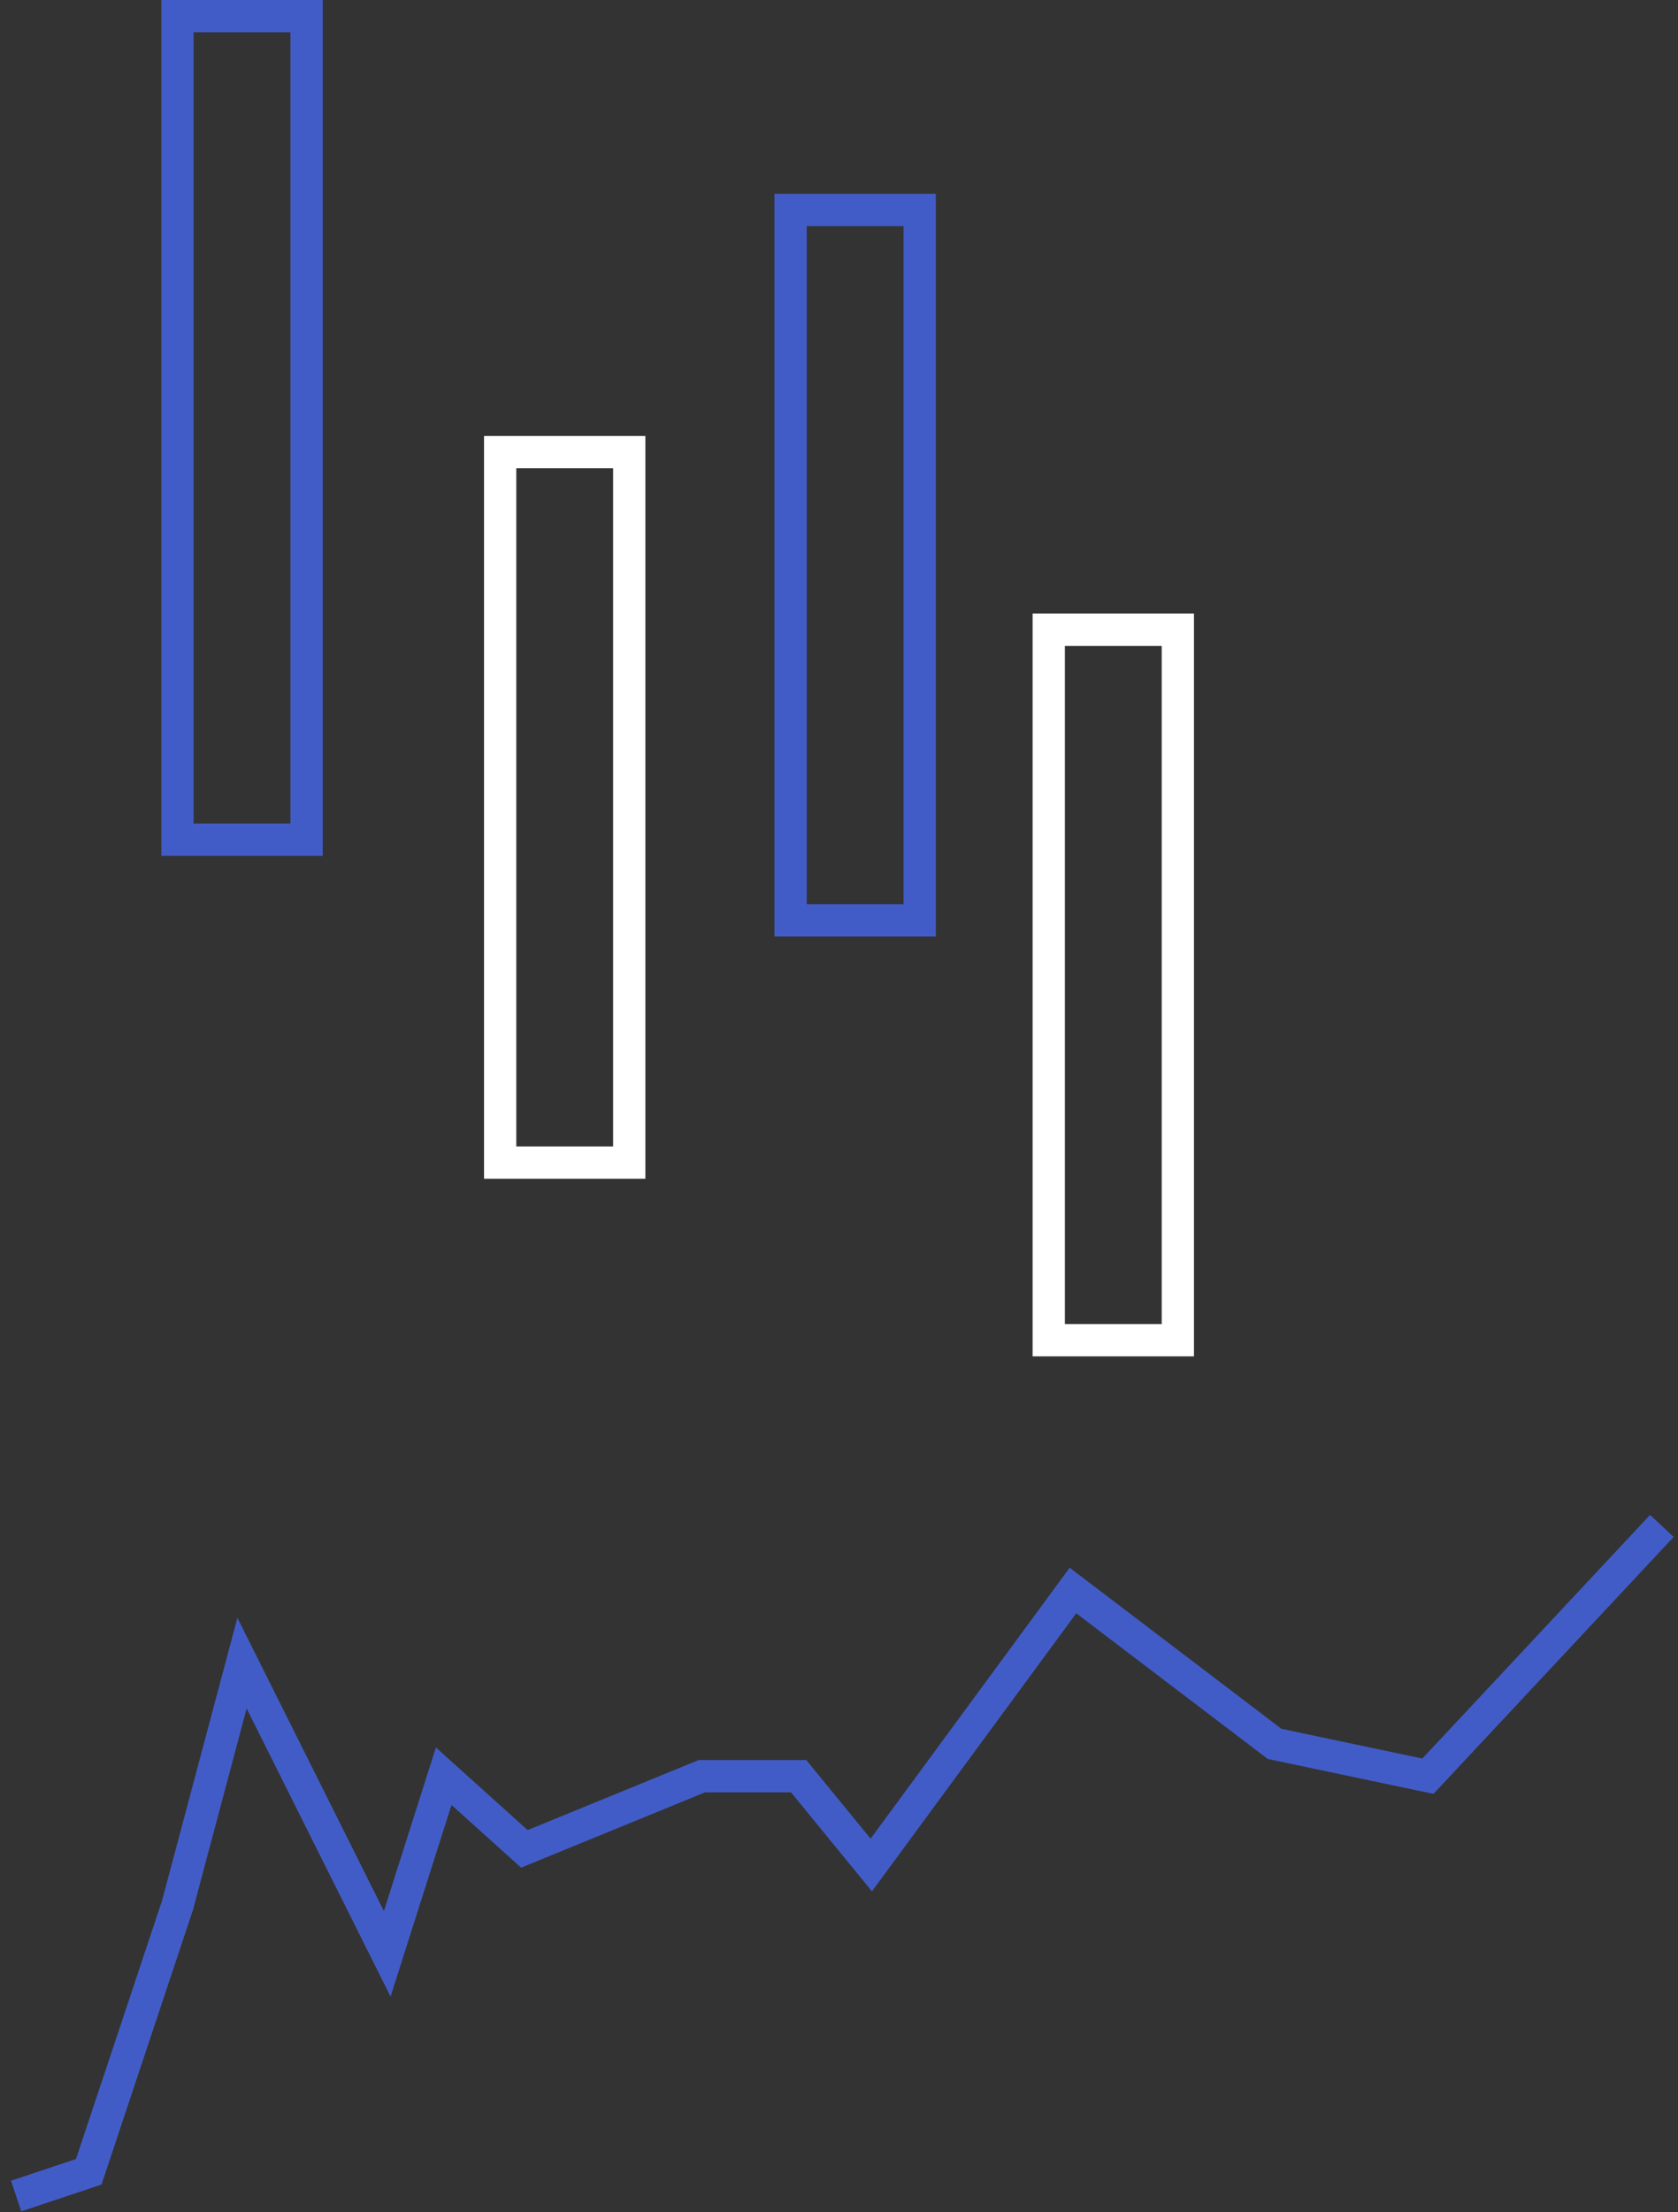
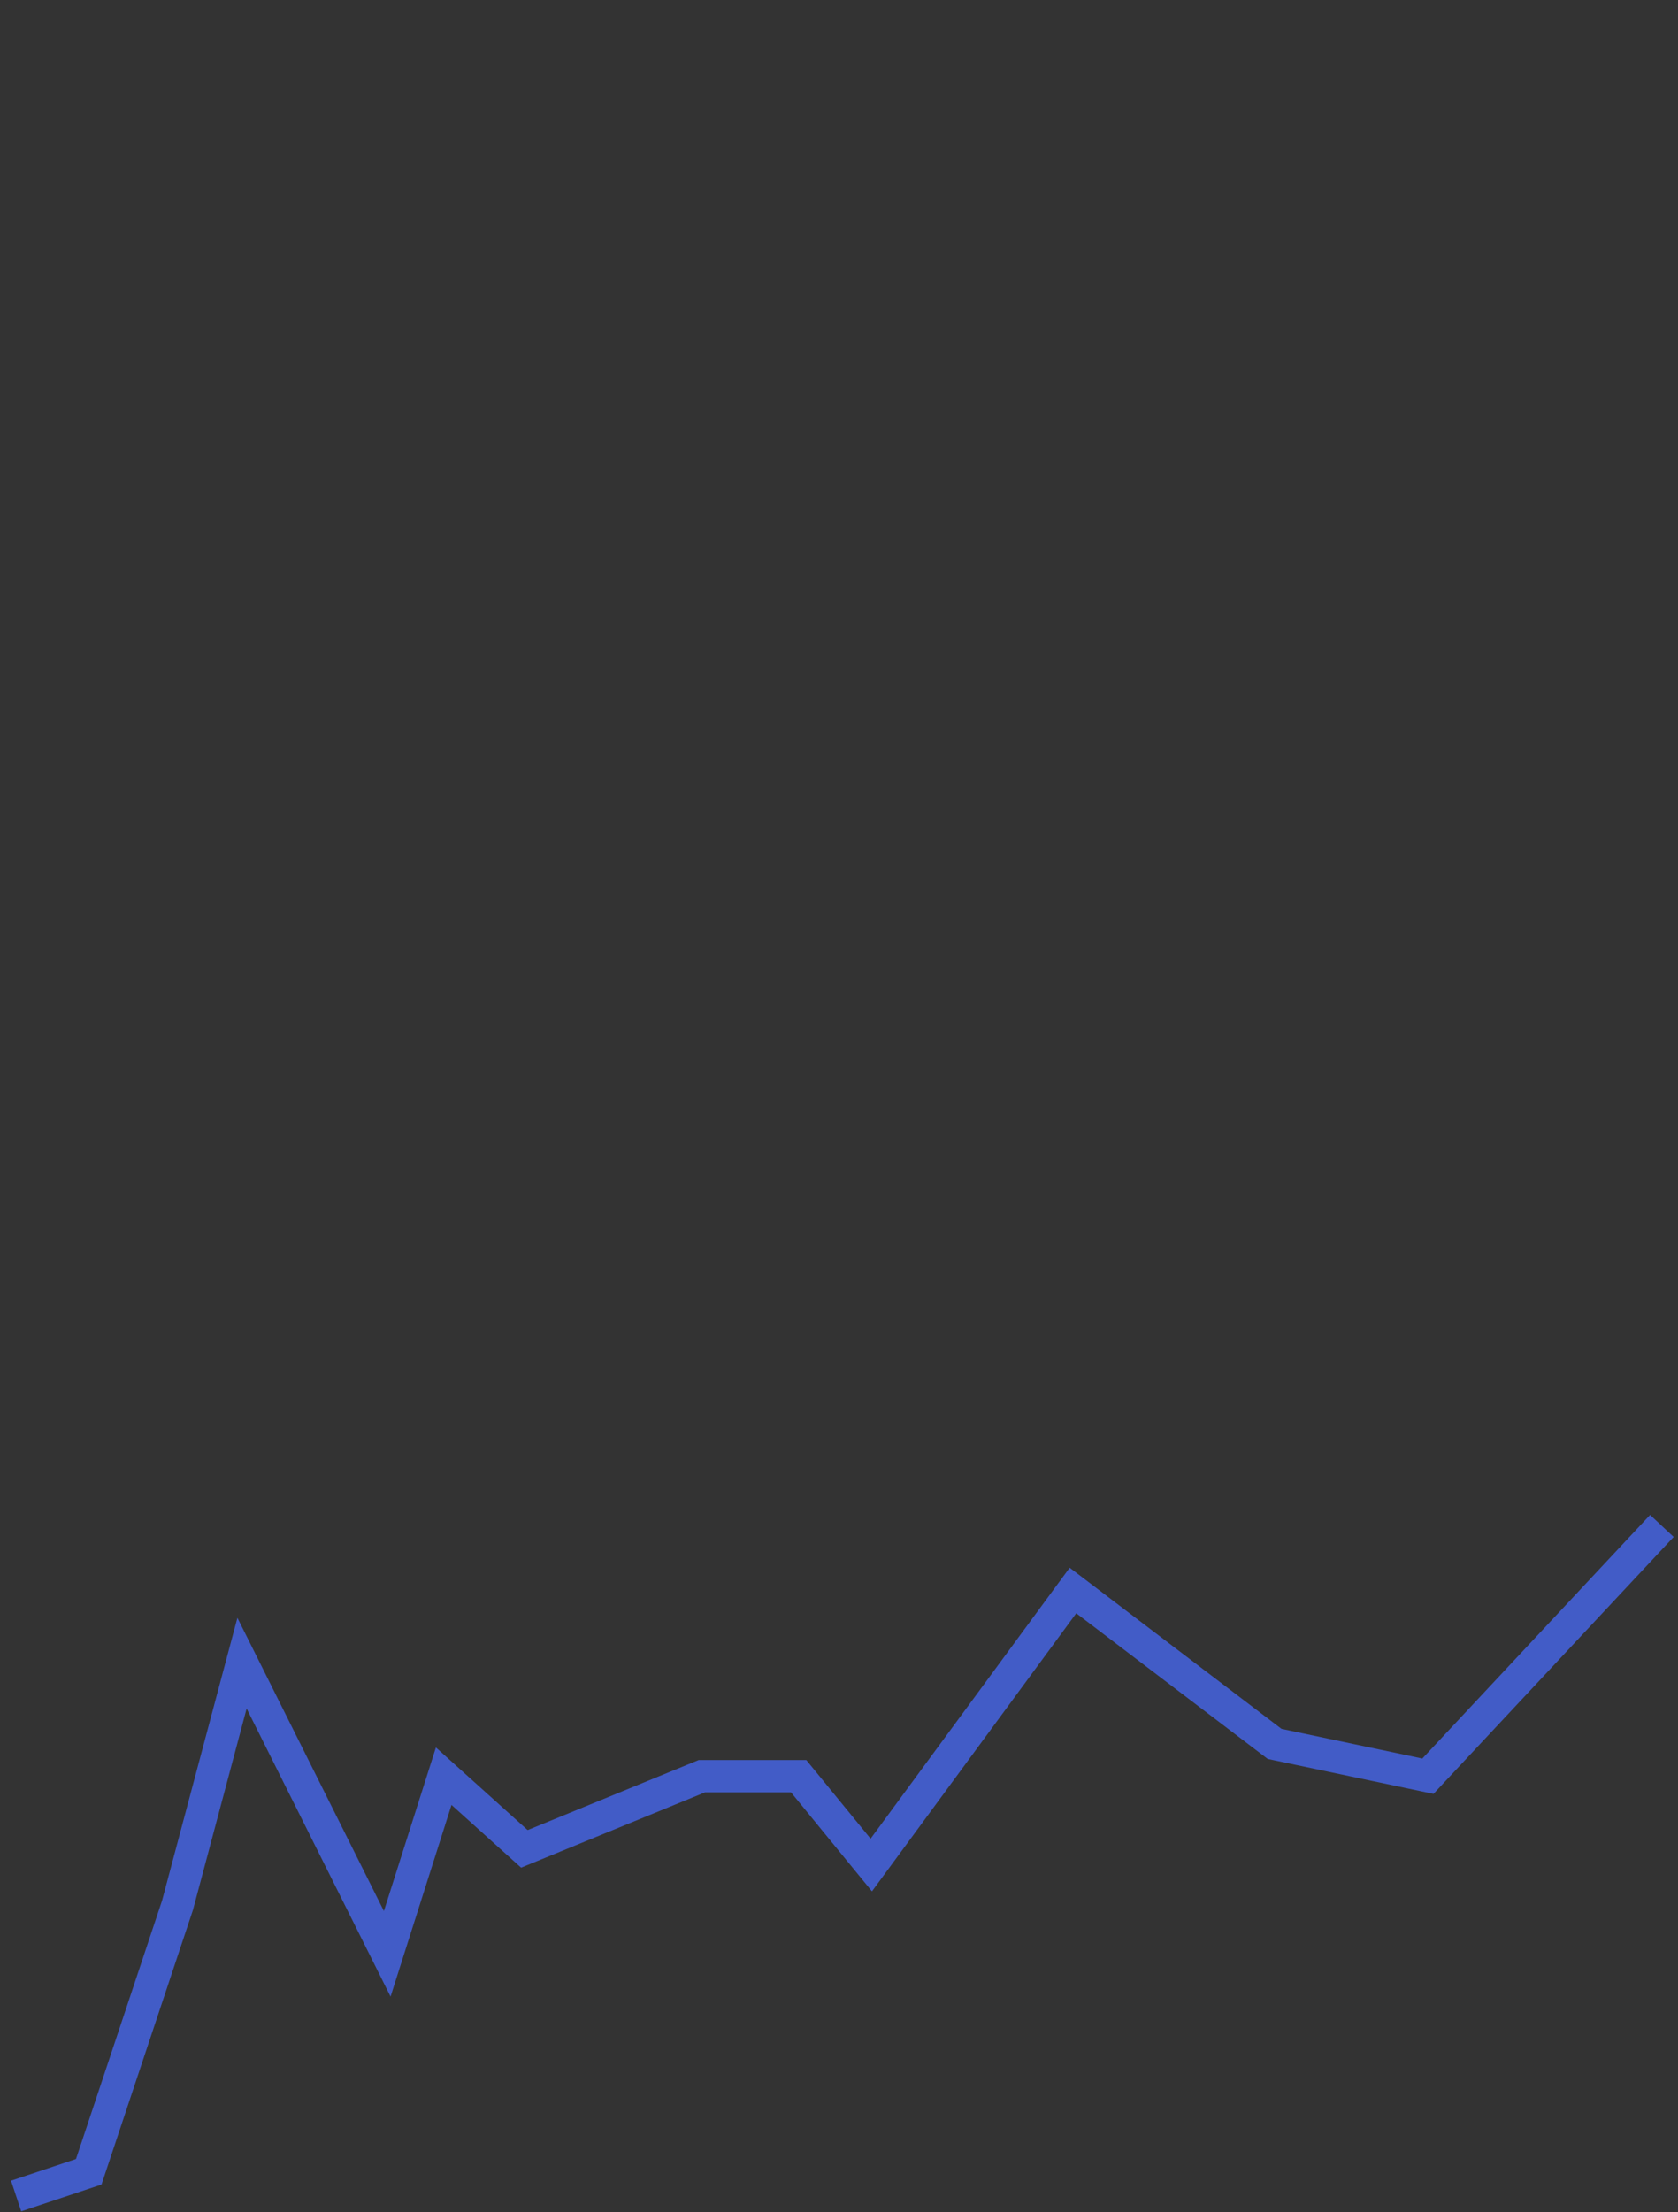
<svg xmlns="http://www.w3.org/2000/svg" width="104" height="137" viewBox="0 0 104 137" fill="none">
  <rect x="0" y="0" width="104" height="137" fill="#333333" stroke="none" />
-   <rect x="11" y="1" width="8" height="51" stroke="#425CC7" stroke-width="2" />
-   <rect x="49" y="13" width="8" height="44" stroke="#425CC7" stroke-width="2" />
-   <rect x="31" y="28" width="8" height="44" stroke="white" stroke-width="2" />
-   <rect x="65" y="39" width="8" height="44" stroke="white" stroke-width="2" />
  <path d="M1 136L5.5 134.5L11 118L15 103L24 121L27.5 110L32.5 114.5L43.5 110H49.5L54 115.5L66.5 98.5L79 108L88.5 110L103 94.5" stroke="#425CC7" stroke-width="2" />
</svg>